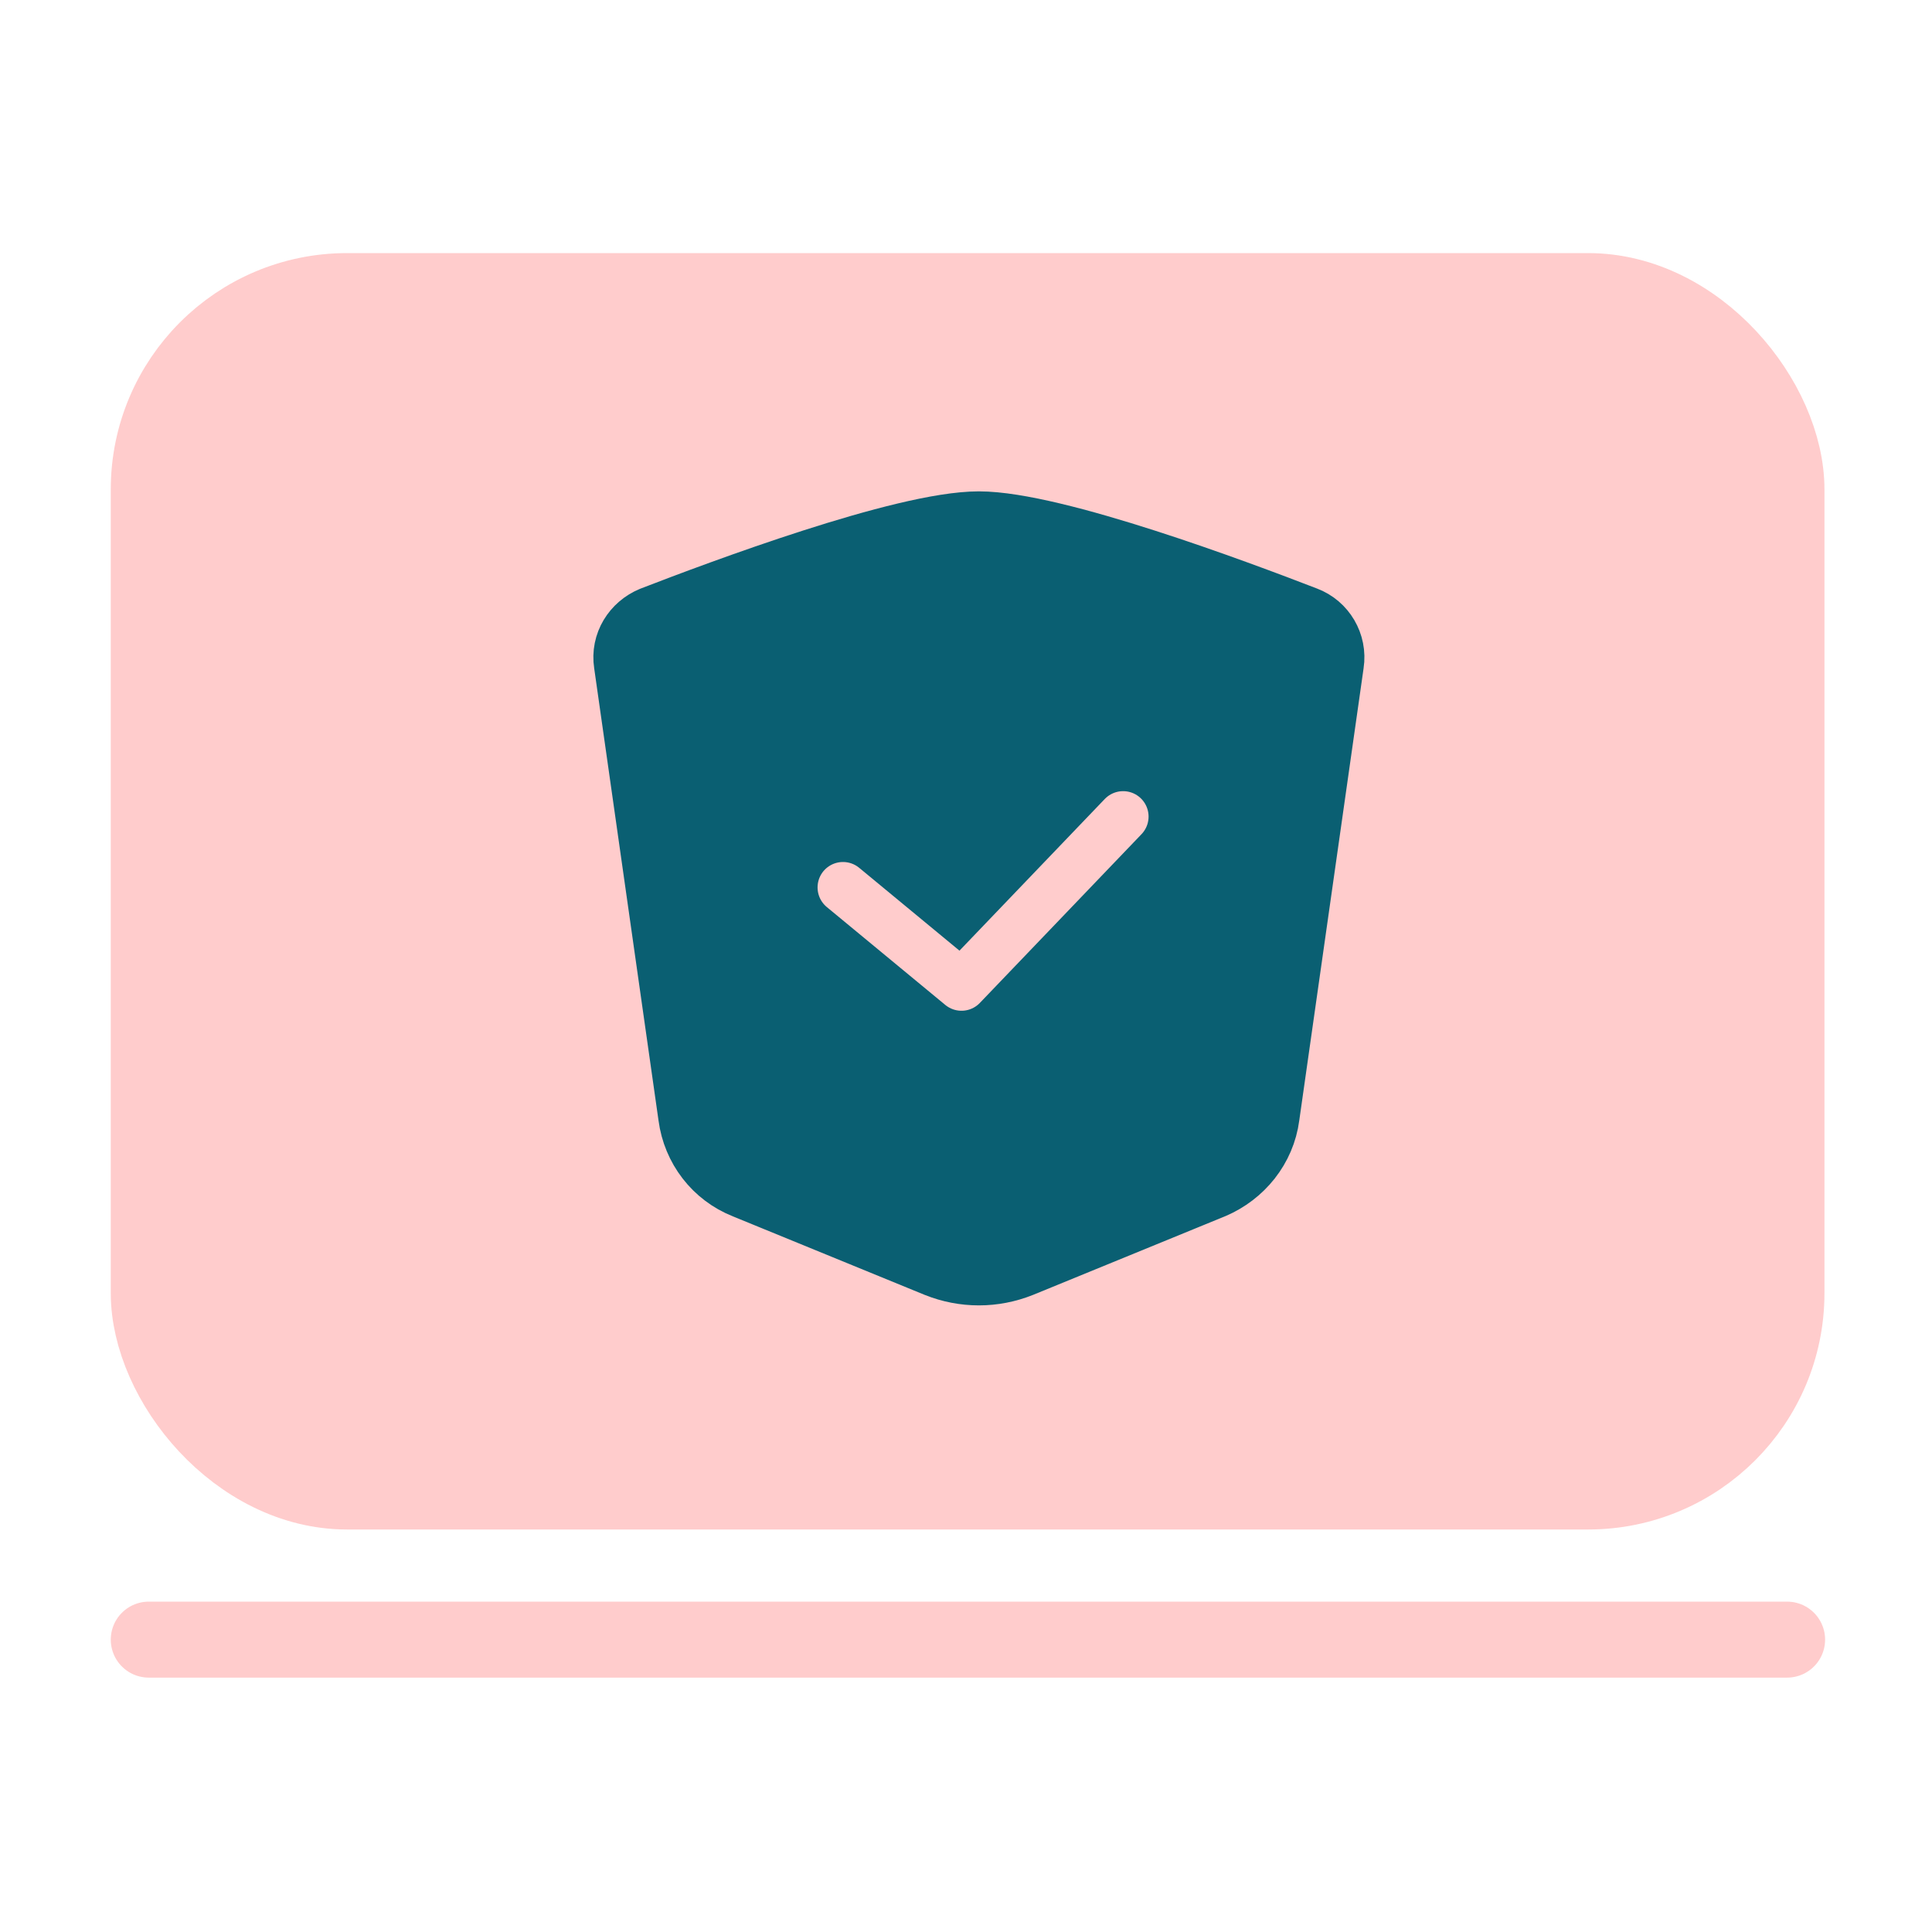
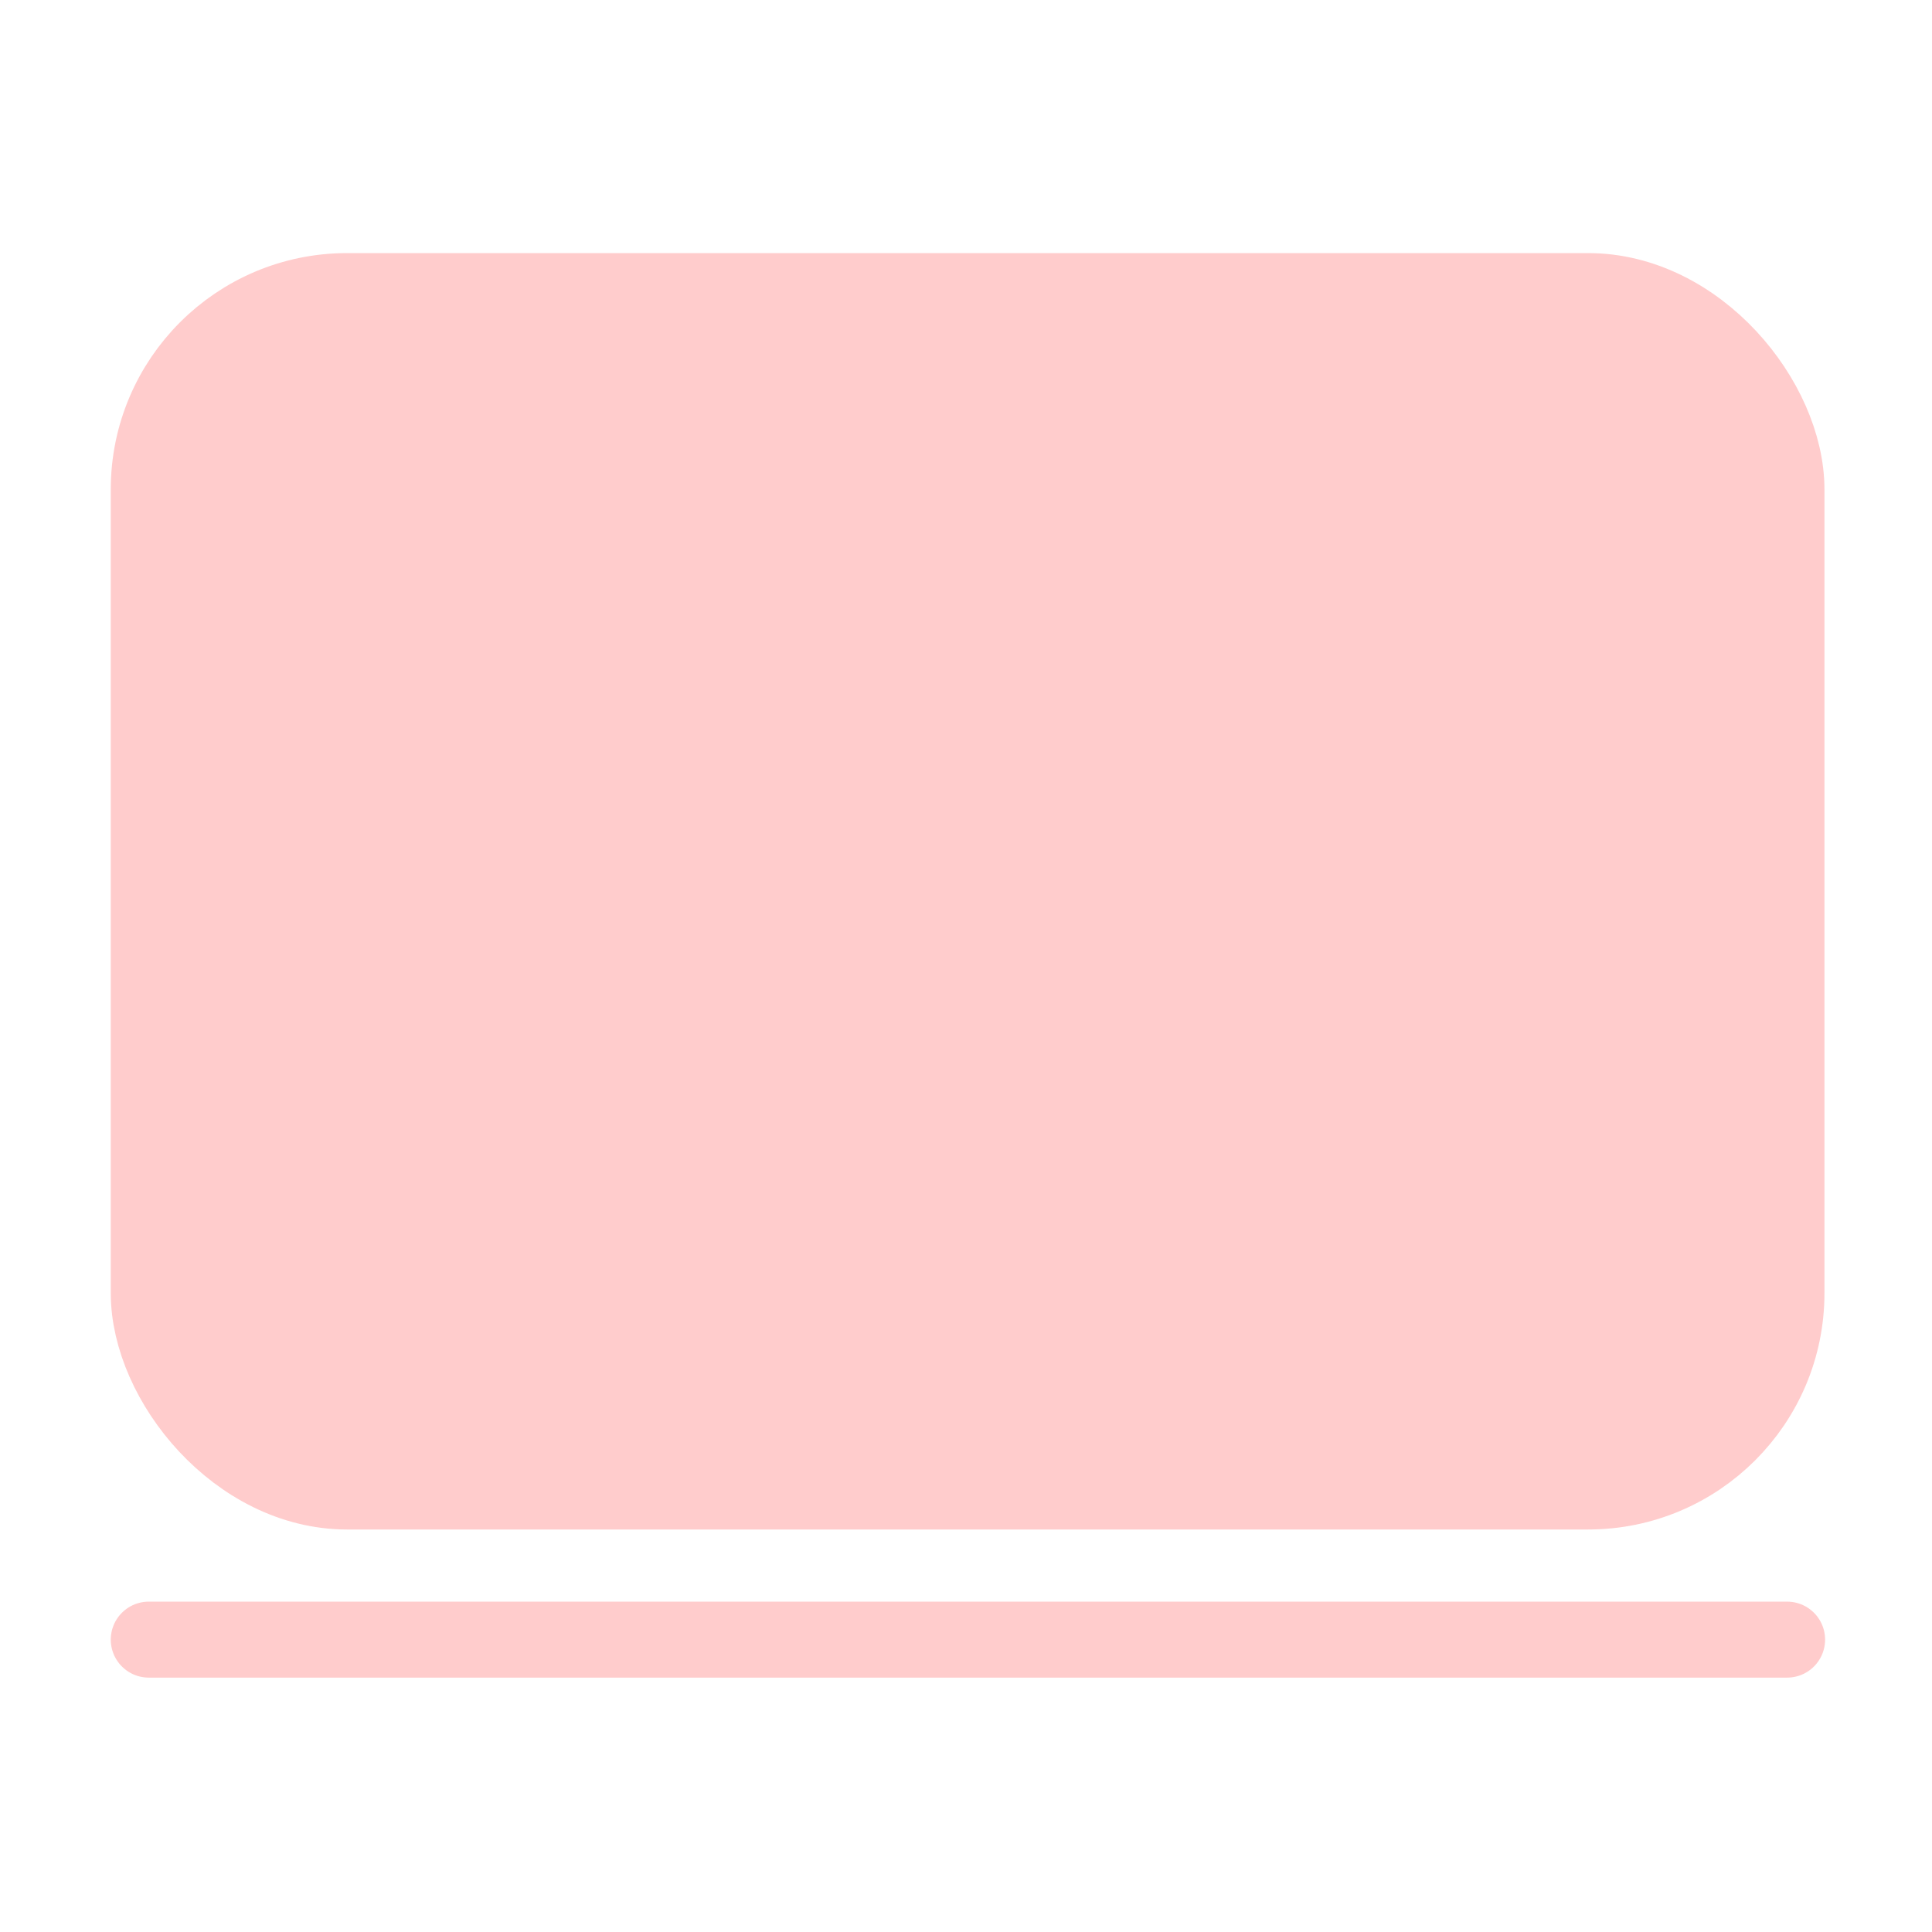
<svg xmlns="http://www.w3.org/2000/svg" width="300" height="300" version="1.1" viewBox="0 0 300 300">
  <g id="_レイヤー_1" data-name="レイヤー_1" display="none">
-     <path d="M215,195h21.1c.2,0,.4,0,.6,0,.4,0,.8,0,1.2,0,23.7,0,42.9-19.2,42.9-42.9s-13.5-36.5-31.8-41.4c.5-3.5.8-7.1.8-10.8,0-40-32.4-72.5-72.5-72.5s-47.8,13.1-60.8,33c-5.4-1.9-11.2-3-17.2-3-28.6,0-51.7,23.1-51.7,51.7s0,1.9.1,2.8c-16.2,6.1-27.7,21.8-27.7,40.1s17.5,41.1,39.7,42.8c.5,0,1,.2,1.6.2h153.6Z" fill="#fcc" stroke="#fcc" stroke-linecap="round" stroke-linejoin="round" stroke-width="11.8" />
    <line x1="51" y1="257.7" x2="268.3" y2="257.7" fill="none" stroke="#0a5f72" stroke-linecap="round" stroke-linejoin="round" stroke-width="11.8" />
    <line x1="159.6" y1="208.5" x2="159.6" y2="254.5" fill="none" stroke="#0a5f72" stroke-linecap="round" stroke-linejoin="round" stroke-width="11.8" />
    <circle cx="159.6" cy="257.7" r="15.1" fill="#fcc" stroke="#0a5f72" stroke-linecap="round" stroke-linejoin="round" stroke-width="11.8" />
  </g>
  <g id="_レイヤー_2" data-name="レイヤー_2" display="none">
    <circle cx="129.8" cy="137.4" r="101.1" transform="translate(-59.2 132) rotate(-45)" fill="none" stroke="#fcc" stroke-linecap="round" stroke-linejoin="round" stroke-width="11.8" />
    <path d="M128.3,236.5c-46.1-9.4-63.2-50.2-61.6-99,1.7-50.7,36.1-86.7,75.9-99" fill="none" stroke="#fcc" stroke-linecap="round" stroke-linejoin="round" stroke-width="11.8" />
    <path d="M114.3,37.9c47.3,8.4,82.5,49.2,83.2,99.5.8,53.8-19.1,88.1-63.9,98.5" fill="none" stroke="#fcc" stroke-linecap="round" stroke-linejoin="round" stroke-width="11.8" />
    <path d="M212.5,79.3c-18.3,26-48.5,38.2-82.7,38.2s-64.4-12.2-82.7-38.2" fill="none" stroke="#fcc" stroke-linecap="round" stroke-linejoin="round" stroke-width="11.8" />
    <path d="M228.3,127.3c-15.6,40.8-52.9,55.4-98.5,55.4s-84.1-16.3-98.2-55.4" fill="none" stroke="#fcc" stroke-linecap="round" stroke-linejoin="round" stroke-width="11.8" />
    <line x1="129.8" y1="36.4" x2="129.8" y2="238.5" fill="none" stroke="#fcc" stroke-linecap="round" stroke-linejoin="round" stroke-width="11.8" />
-     <path d="M253.9,250.1l-29.8,12.2c-4,1.6-8.4,1.6-12.4,0l-29.8-12.2c-4.3-1.7-7.3-5.6-7.9-10.2l-10-70.3c-.4-2.6,1.1-5,3.5-6,10.6-4.1,38.9-14.7,50.4-14.7s39.8,10.6,50.4,14.7c2.4.9,3.9,3.4,3.5,6l-10,70.3c-.6,4.6-3.7,8.4-7.9,10.2Z" fill="#0a5f72" stroke="#0a5f72" stroke-linecap="round" stroke-linejoin="round" stroke-width="11.8" />
-     <polyline points="240.4 193.4 215.3 219.6 196.9 204.4" fill="none" stroke="#fcc" stroke-linecap="round" stroke-linejoin="round" stroke-width="7.9" />
+     <path d="M253.9,250.1l-29.8,12.2c-4,1.6-8.4,1.6-12.4,0l-29.8-12.2c-4.3-1.7-7.3-5.6-7.9-10.2l-10-70.3c-.4-2.6,1.1-5,3.5-6,10.6-4.1,38.9-14.7,50.4-14.7s39.8,10.6,50.4,14.7c2.4.9,3.9,3.4,3.5,6c-.6,4.6-3.7,8.4-7.9,10.2Z" fill="#0a5f72" stroke="#0a5f72" stroke-linecap="round" stroke-linejoin="round" stroke-width="11.8" />
  </g>
  <g id="_レイヤー_3" data-name="レイヤー_3">
    <rect x="23.1" y="45.2" width="254.3" height="186.4" rx="30.8" ry="30.8" fill="#fcc" stroke="#fcc" stroke-linecap="round" stroke-linejoin="round" stroke-width="11.8" />
    <line x1="23.1" y1="254.6" x2="277.5" y2="254.6" fill="none" stroke="#fcc" stroke-linecap="round" stroke-linejoin="round" stroke-width="11.8" />
-     <path d="M188,183.4l-29.8,12.2c-4,1.6-8.4,1.6-12.4,0l-29.8-12.2c-4.3-1.7-7.3-5.6-7.9-10.2l-10-70.3c-.4-2.6,1.1-5,3.5-6,10.6-4.1,38.9-14.7,50.4-14.7s39.8,10.6,50.4,14.7c2.4.9,3.9,3.4,3.5,6l-10,70.3c-.6,4.6-3.7,8.4-7.9,10.2Z" fill="#0a5f72" stroke="#0a5f72" stroke-linecap="round" stroke-linejoin="round" stroke-width="11.8" />
    <polyline points="174.4 126.8 149.3 153 130.9 137.8" fill="none" stroke="#fcc" stroke-linecap="round" stroke-linejoin="round" stroke-width="7.9" />
  </g>
</svg>